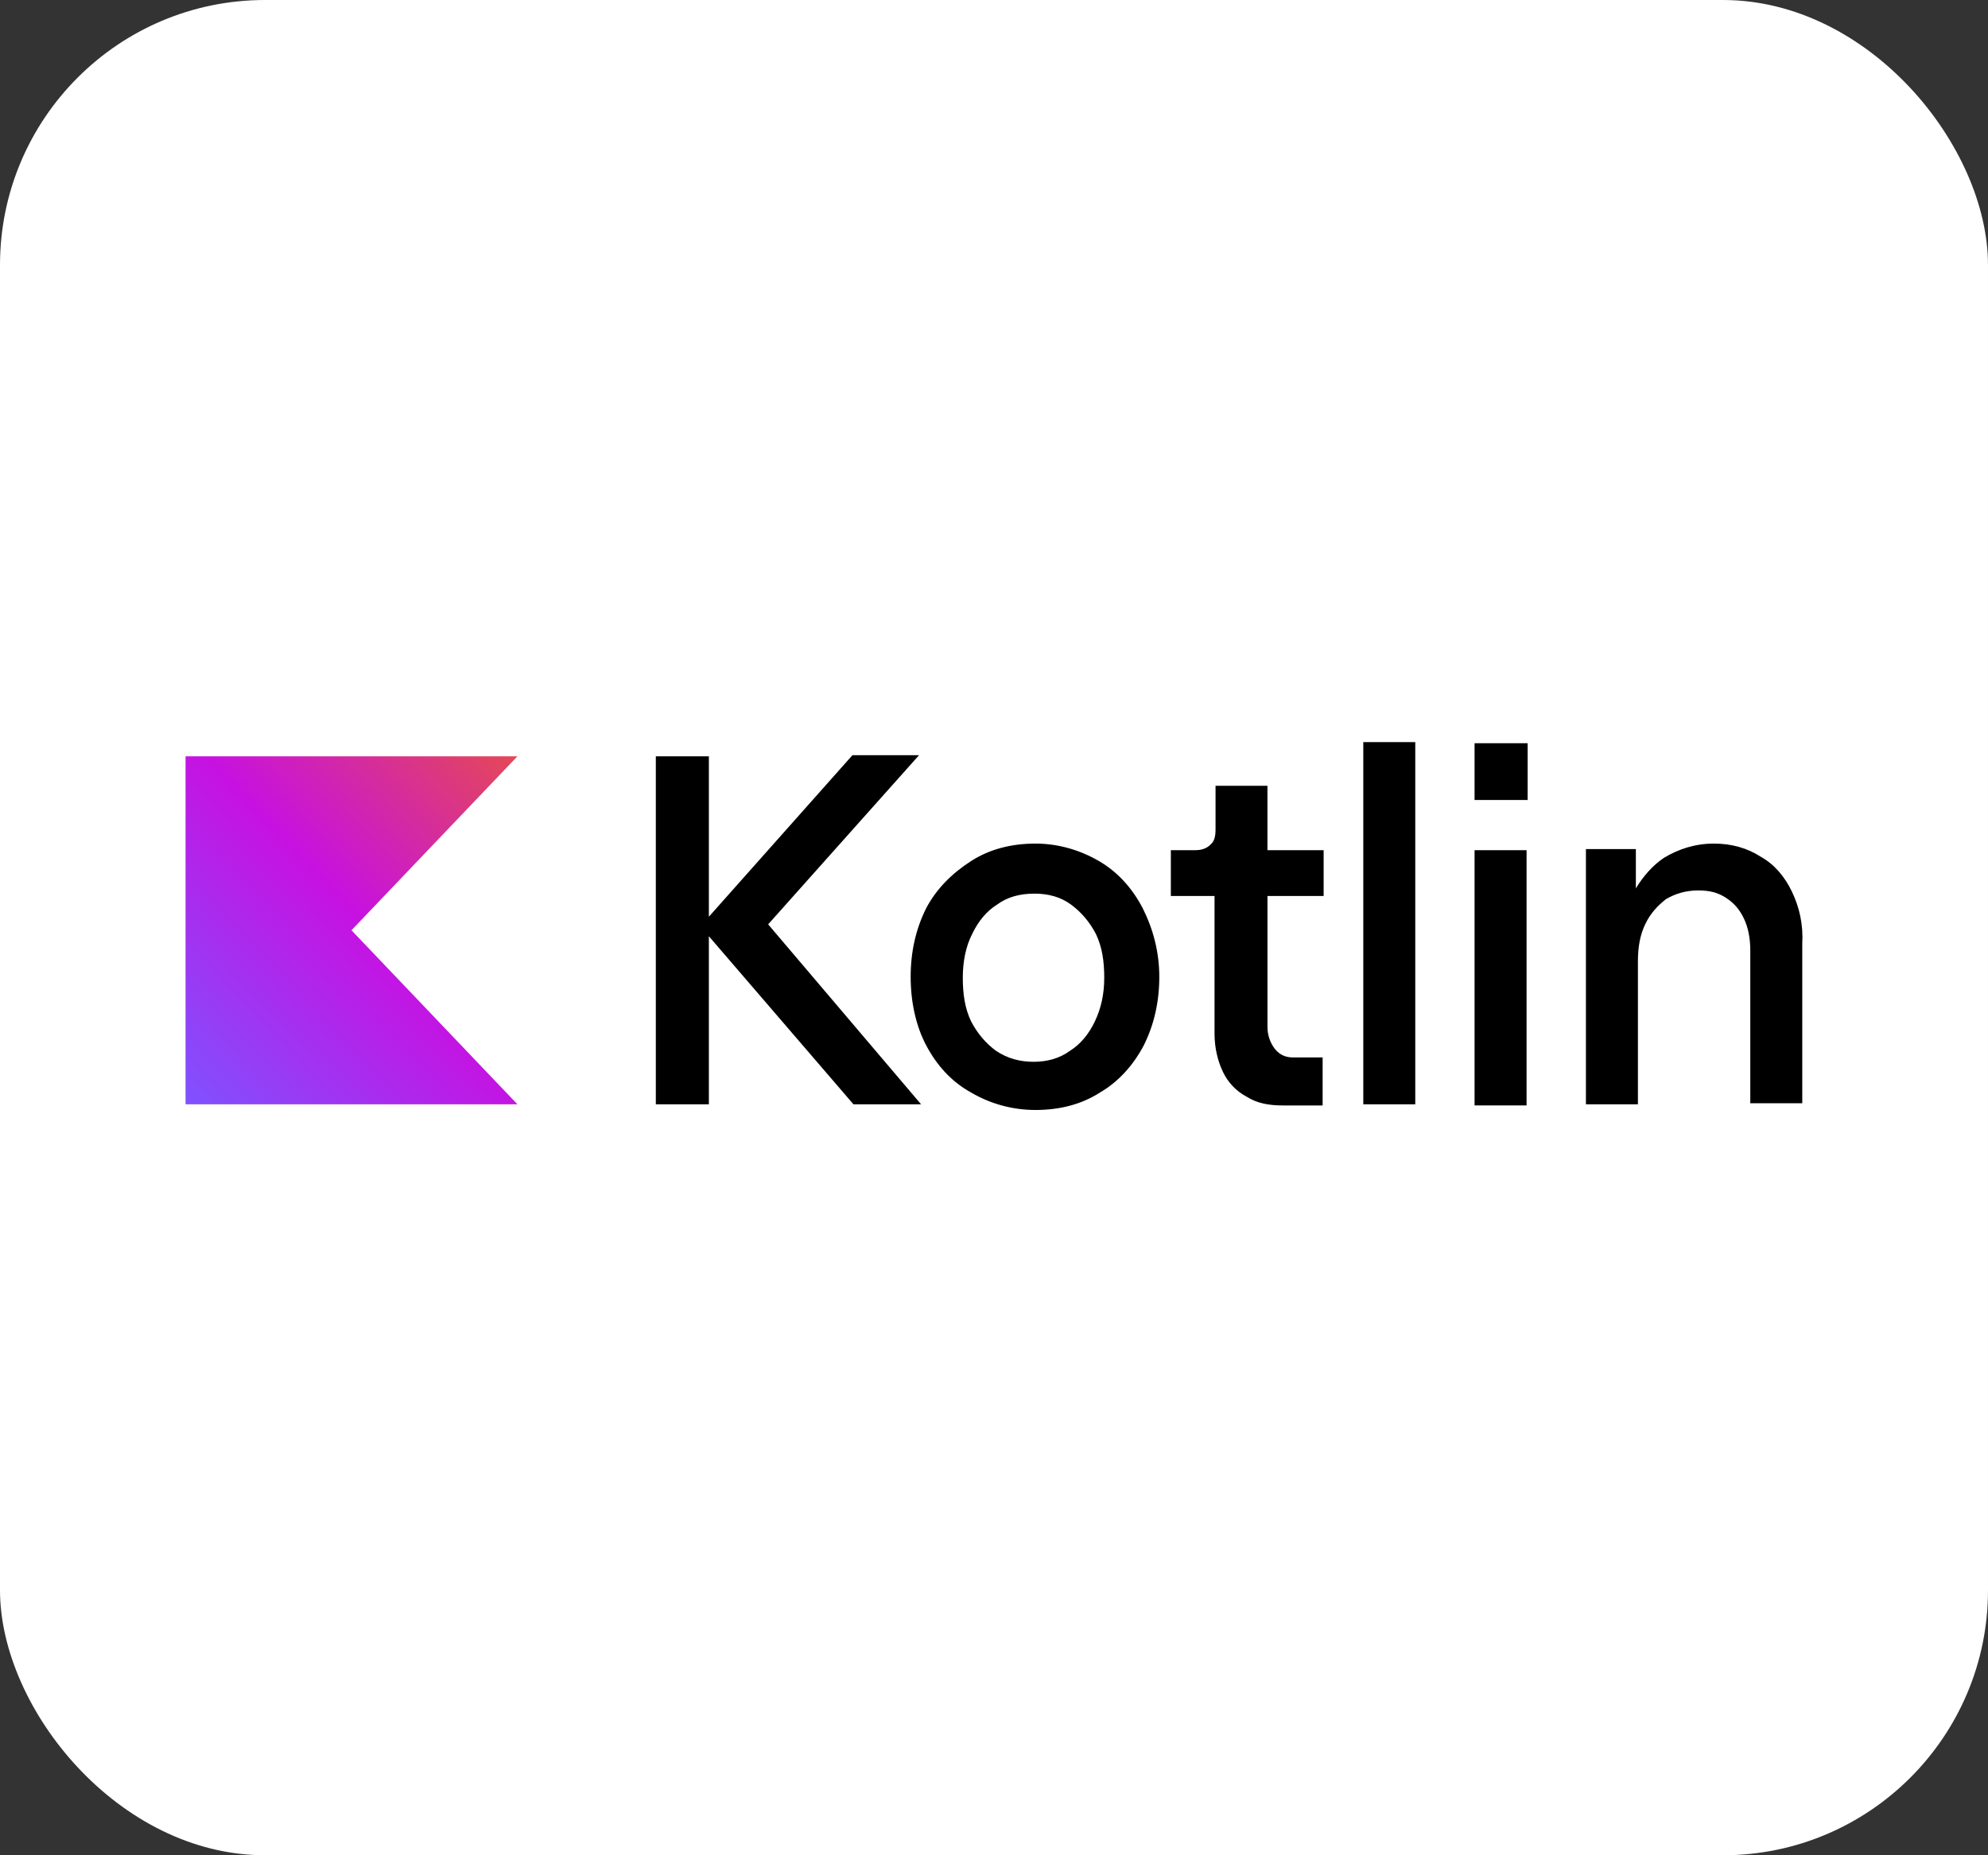
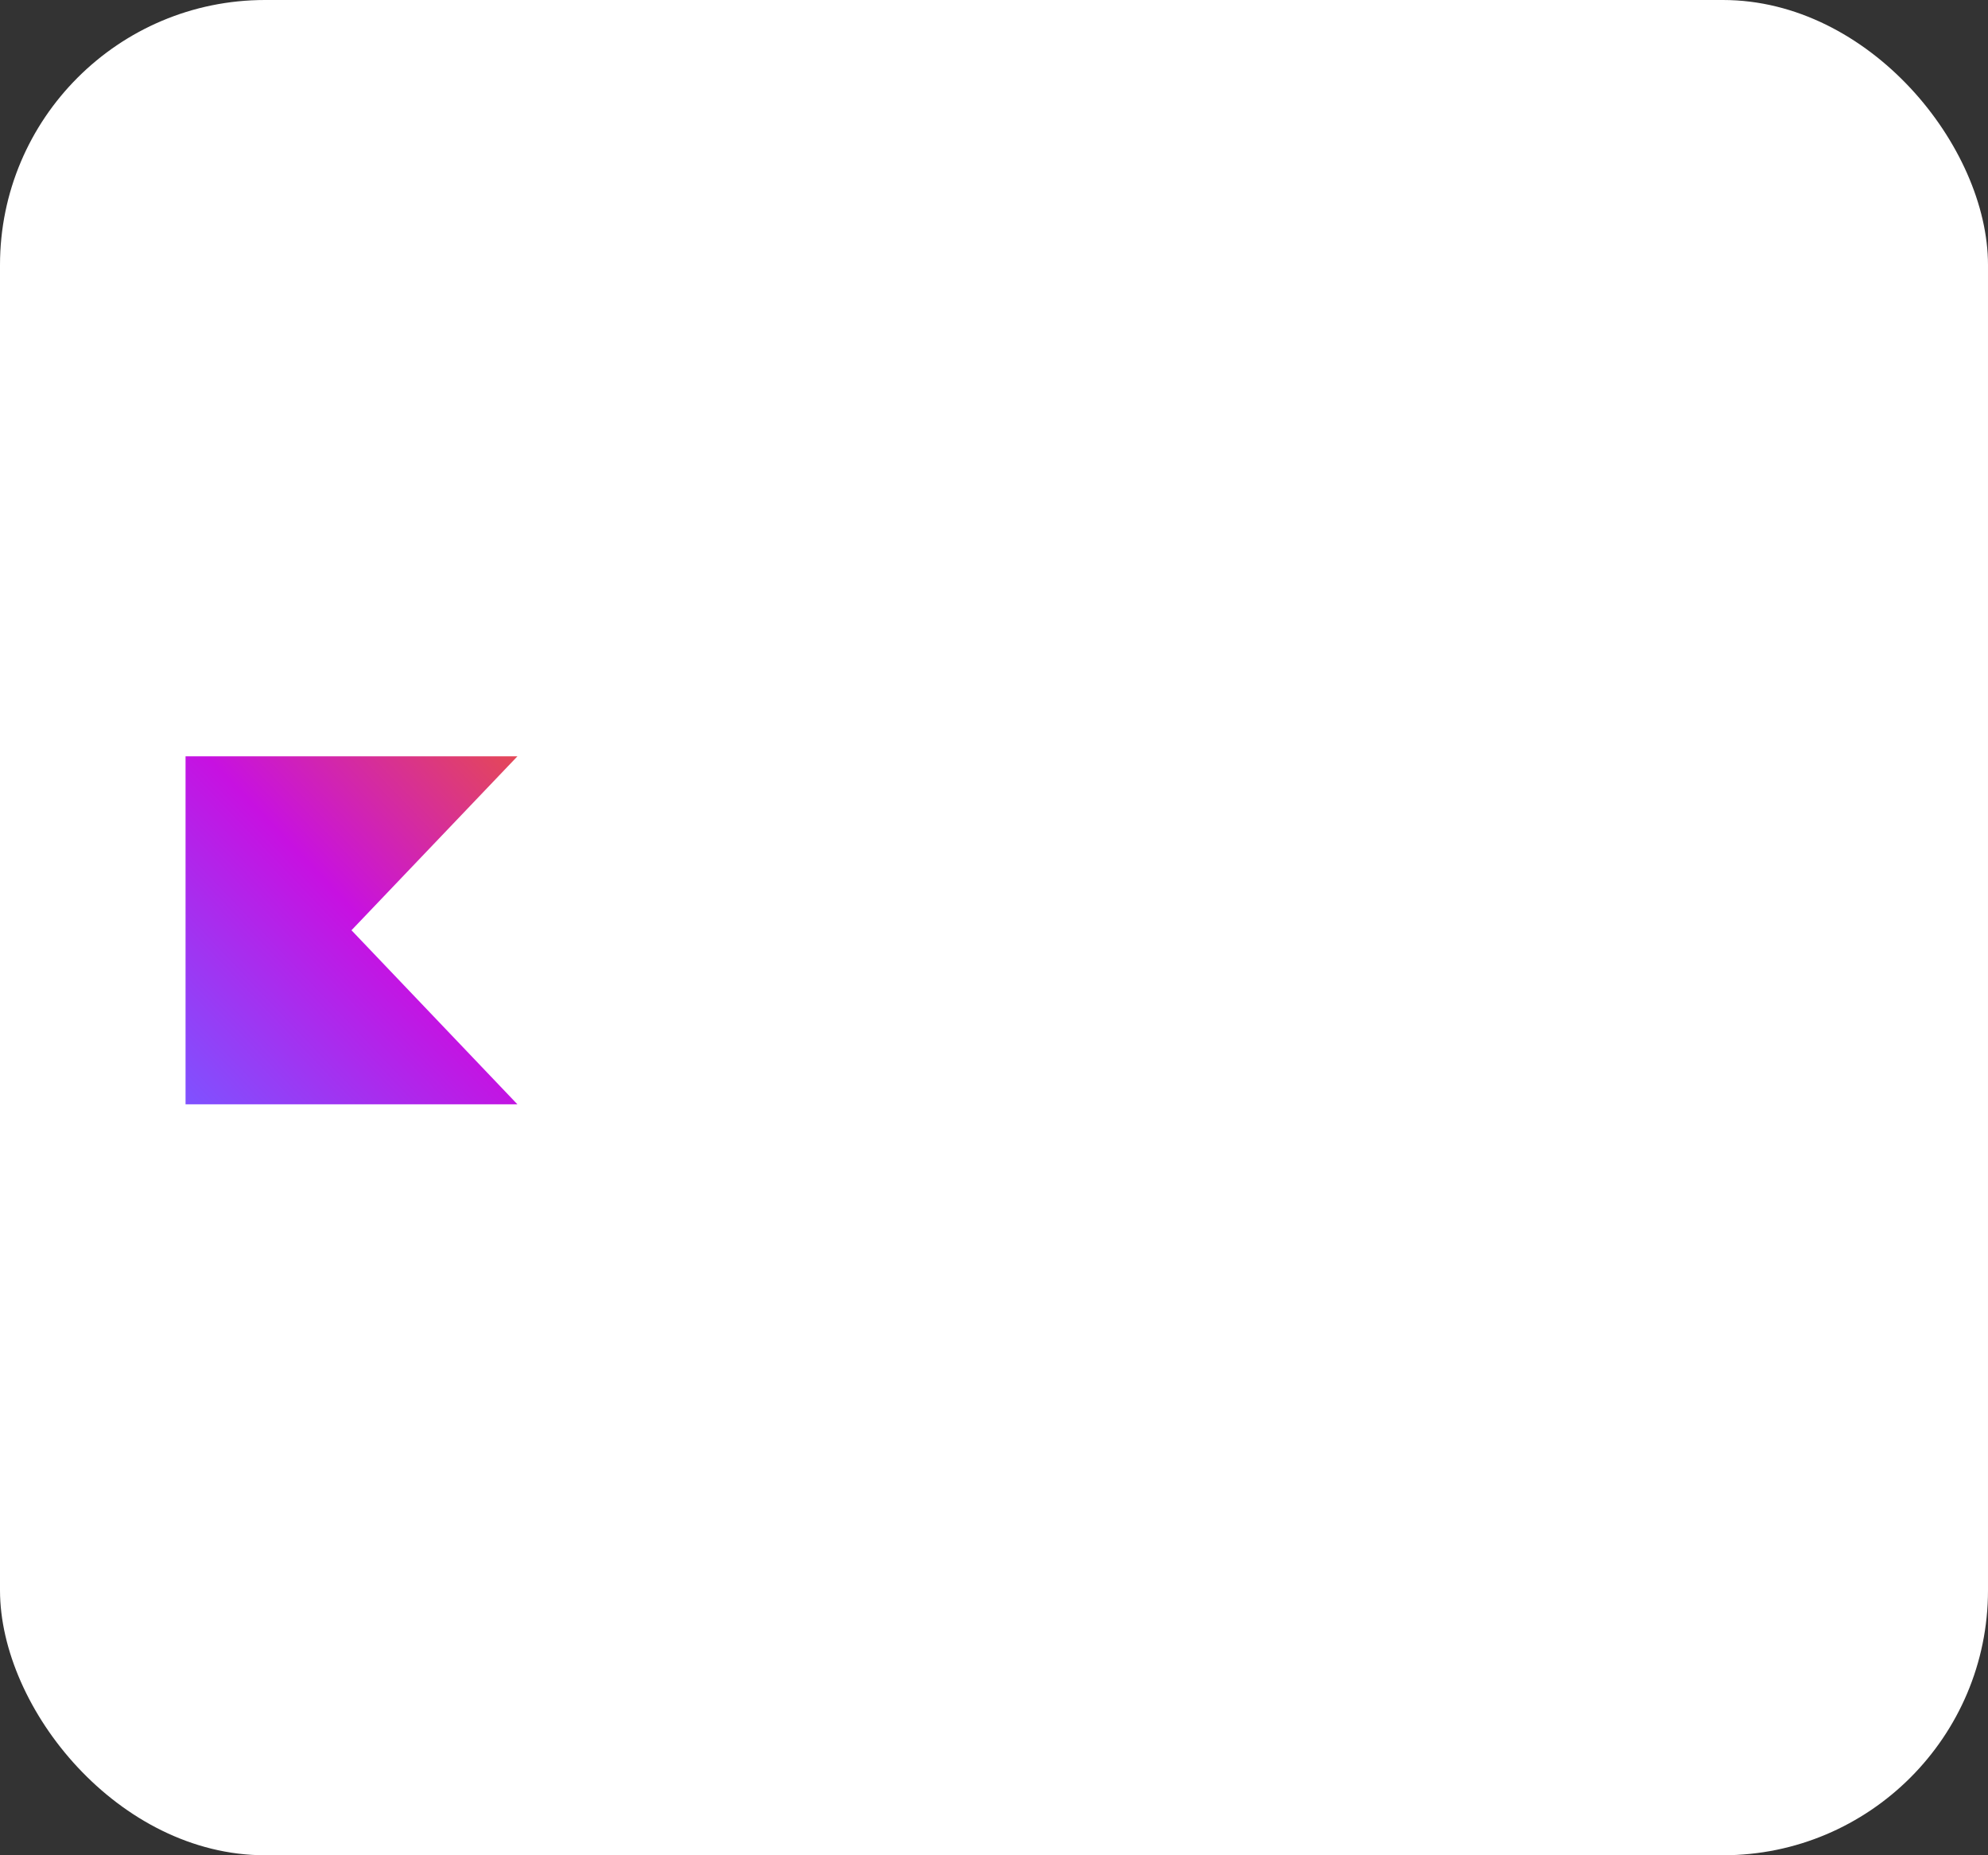
<svg xmlns="http://www.w3.org/2000/svg" width="75" height="70" viewBox="0 0 75 70" fill="none">
  <rect x="0" y="0" width="75" height="70" fill="#333333" stroke="none" />
  <rect width="75" height="70" rx="10" fill="white" />
  <path d="M19.521 41.667H7V28.536H19.521L13.26 35.099L19.521 41.667Z" fill="url(#paint0_linear_55_368)" />
-   <path d="M39.066 31.829C39.93 31.829 40.755 32.077 41.461 32.489C42.168 32.899 42.719 33.517 43.107 34.261C43.5 35.044 43.736 35.909 43.736 36.855C43.736 37.801 43.54 38.666 43.147 39.449C42.754 40.19 42.205 40.808 41.499 41.221C40.792 41.675 39.968 41.88 39.066 41.88C38.164 41.88 37.34 41.633 36.634 41.221C35.887 40.808 35.339 40.19 34.945 39.449C34.552 38.708 34.356 37.801 34.356 36.855C34.356 35.909 34.552 35.044 34.945 34.261C35.338 33.52 35.927 32.944 36.634 32.489C37.34 32.035 38.164 31.829 39.066 31.829ZM34.672 28.494L28.98 34.876L34.75 41.667H32.199L26.743 35.325V41.667H24.742V28.536H26.743V34.589L32.159 28.494H34.672V28.494ZM39.031 33.717C38.482 33.717 38.011 33.84 37.618 34.129C37.225 34.376 36.912 34.747 36.676 35.241C36.441 35.696 36.323 36.272 36.323 36.889C36.323 37.507 36.401 38.043 36.636 38.537C36.872 38.989 37.185 39.36 37.578 39.649C38.009 39.938 38.482 40.062 38.991 40.062C39.499 40.062 39.97 39.938 40.364 39.649C40.757 39.402 41.07 39.031 41.306 38.537C41.541 38.043 41.659 37.507 41.659 36.889C41.659 36.272 41.581 35.735 41.346 35.241C41.11 34.789 40.797 34.419 40.404 34.129C40.013 33.84 39.542 33.717 39.031 33.717ZM47.782 29.648H45.858V31.296C45.858 31.543 45.818 31.748 45.662 31.872C45.544 31.995 45.349 32.077 45.114 32.077H44.172V33.806H45.82V38.994C45.82 39.531 45.938 40.025 46.133 40.435C46.327 40.845 46.644 41.177 47.035 41.381C47.428 41.628 47.859 41.709 48.408 41.709H49.898V39.899H48.799C48.523 39.899 48.288 39.817 48.092 39.57C47.914 39.337 47.817 39.047 47.817 38.748V33.806H49.936V32.077H47.816V29.648H47.782L47.782 29.648ZM51.432 28H53.393V41.667H51.432V28ZM55.63 28.042H57.632V30.184H55.63V28.042H55.63ZM55.63 32.077H57.592V41.707H55.63V32.077H55.63ZM67.602 33.64C67.327 33.065 66.936 32.61 66.425 32.324C65.914 31.995 65.325 31.829 64.659 31.829C63.952 31.829 63.324 32.035 62.775 32.366C62.344 32.655 61.991 33.065 61.715 33.52V32.037H59.831V41.667H61.793V36.272C61.793 35.735 61.871 35.283 62.069 34.87C62.264 34.458 62.539 34.171 62.852 33.924C63.206 33.719 63.599 33.596 64.07 33.596C64.501 33.596 64.817 33.677 65.13 33.885C65.443 34.093 65.641 34.337 65.796 34.668C65.954 34.997 66.032 35.409 66.032 35.861V41.625H67.993V35.614C68.036 34.876 67.88 34.219 67.602 33.641V33.64Z" fill="black" />
  <defs>
    <linearGradient id="paint0_linear_55_368" x1="19.52" y1="28.54" x2="6.406" y2="41.039" gradientUnits="userSpaceOnUse">
      <stop offset="0.003" stop-color="#E44857" />
      <stop offset="0.469" stop-color="#C711E1" />
      <stop offset="1" stop-color="#7F52FF" />
    </linearGradient>
  </defs>
</svg>